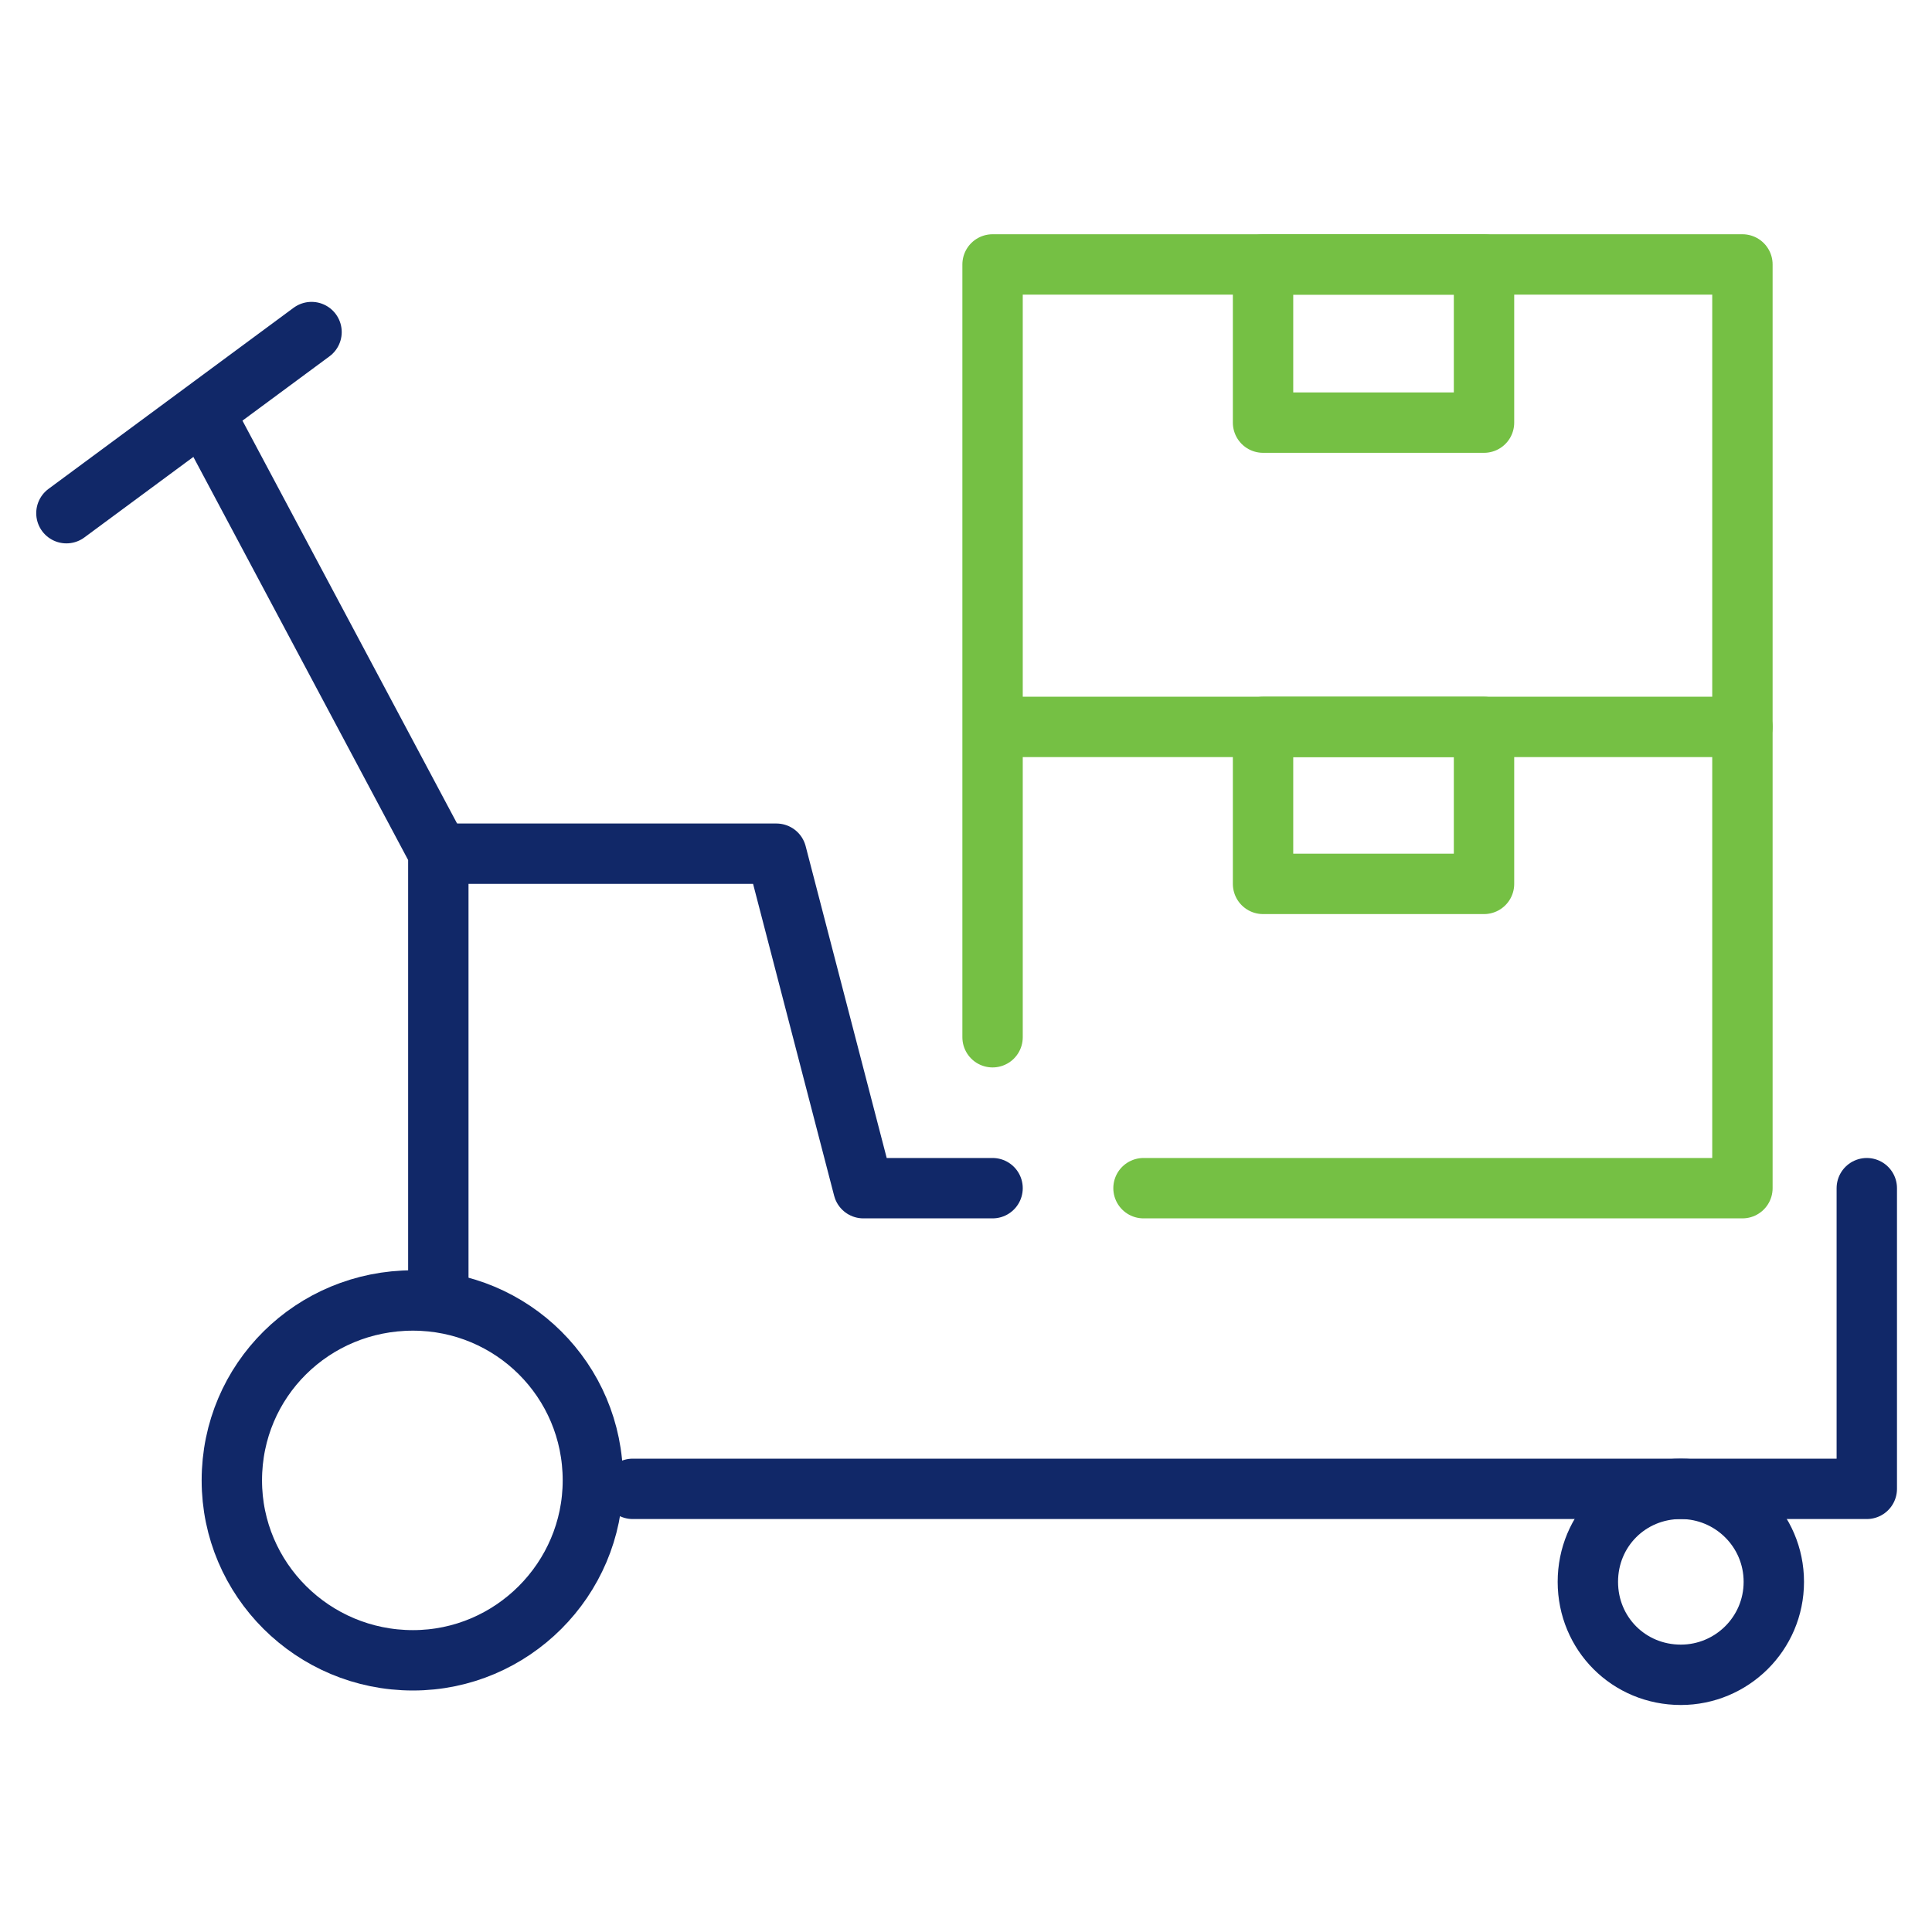
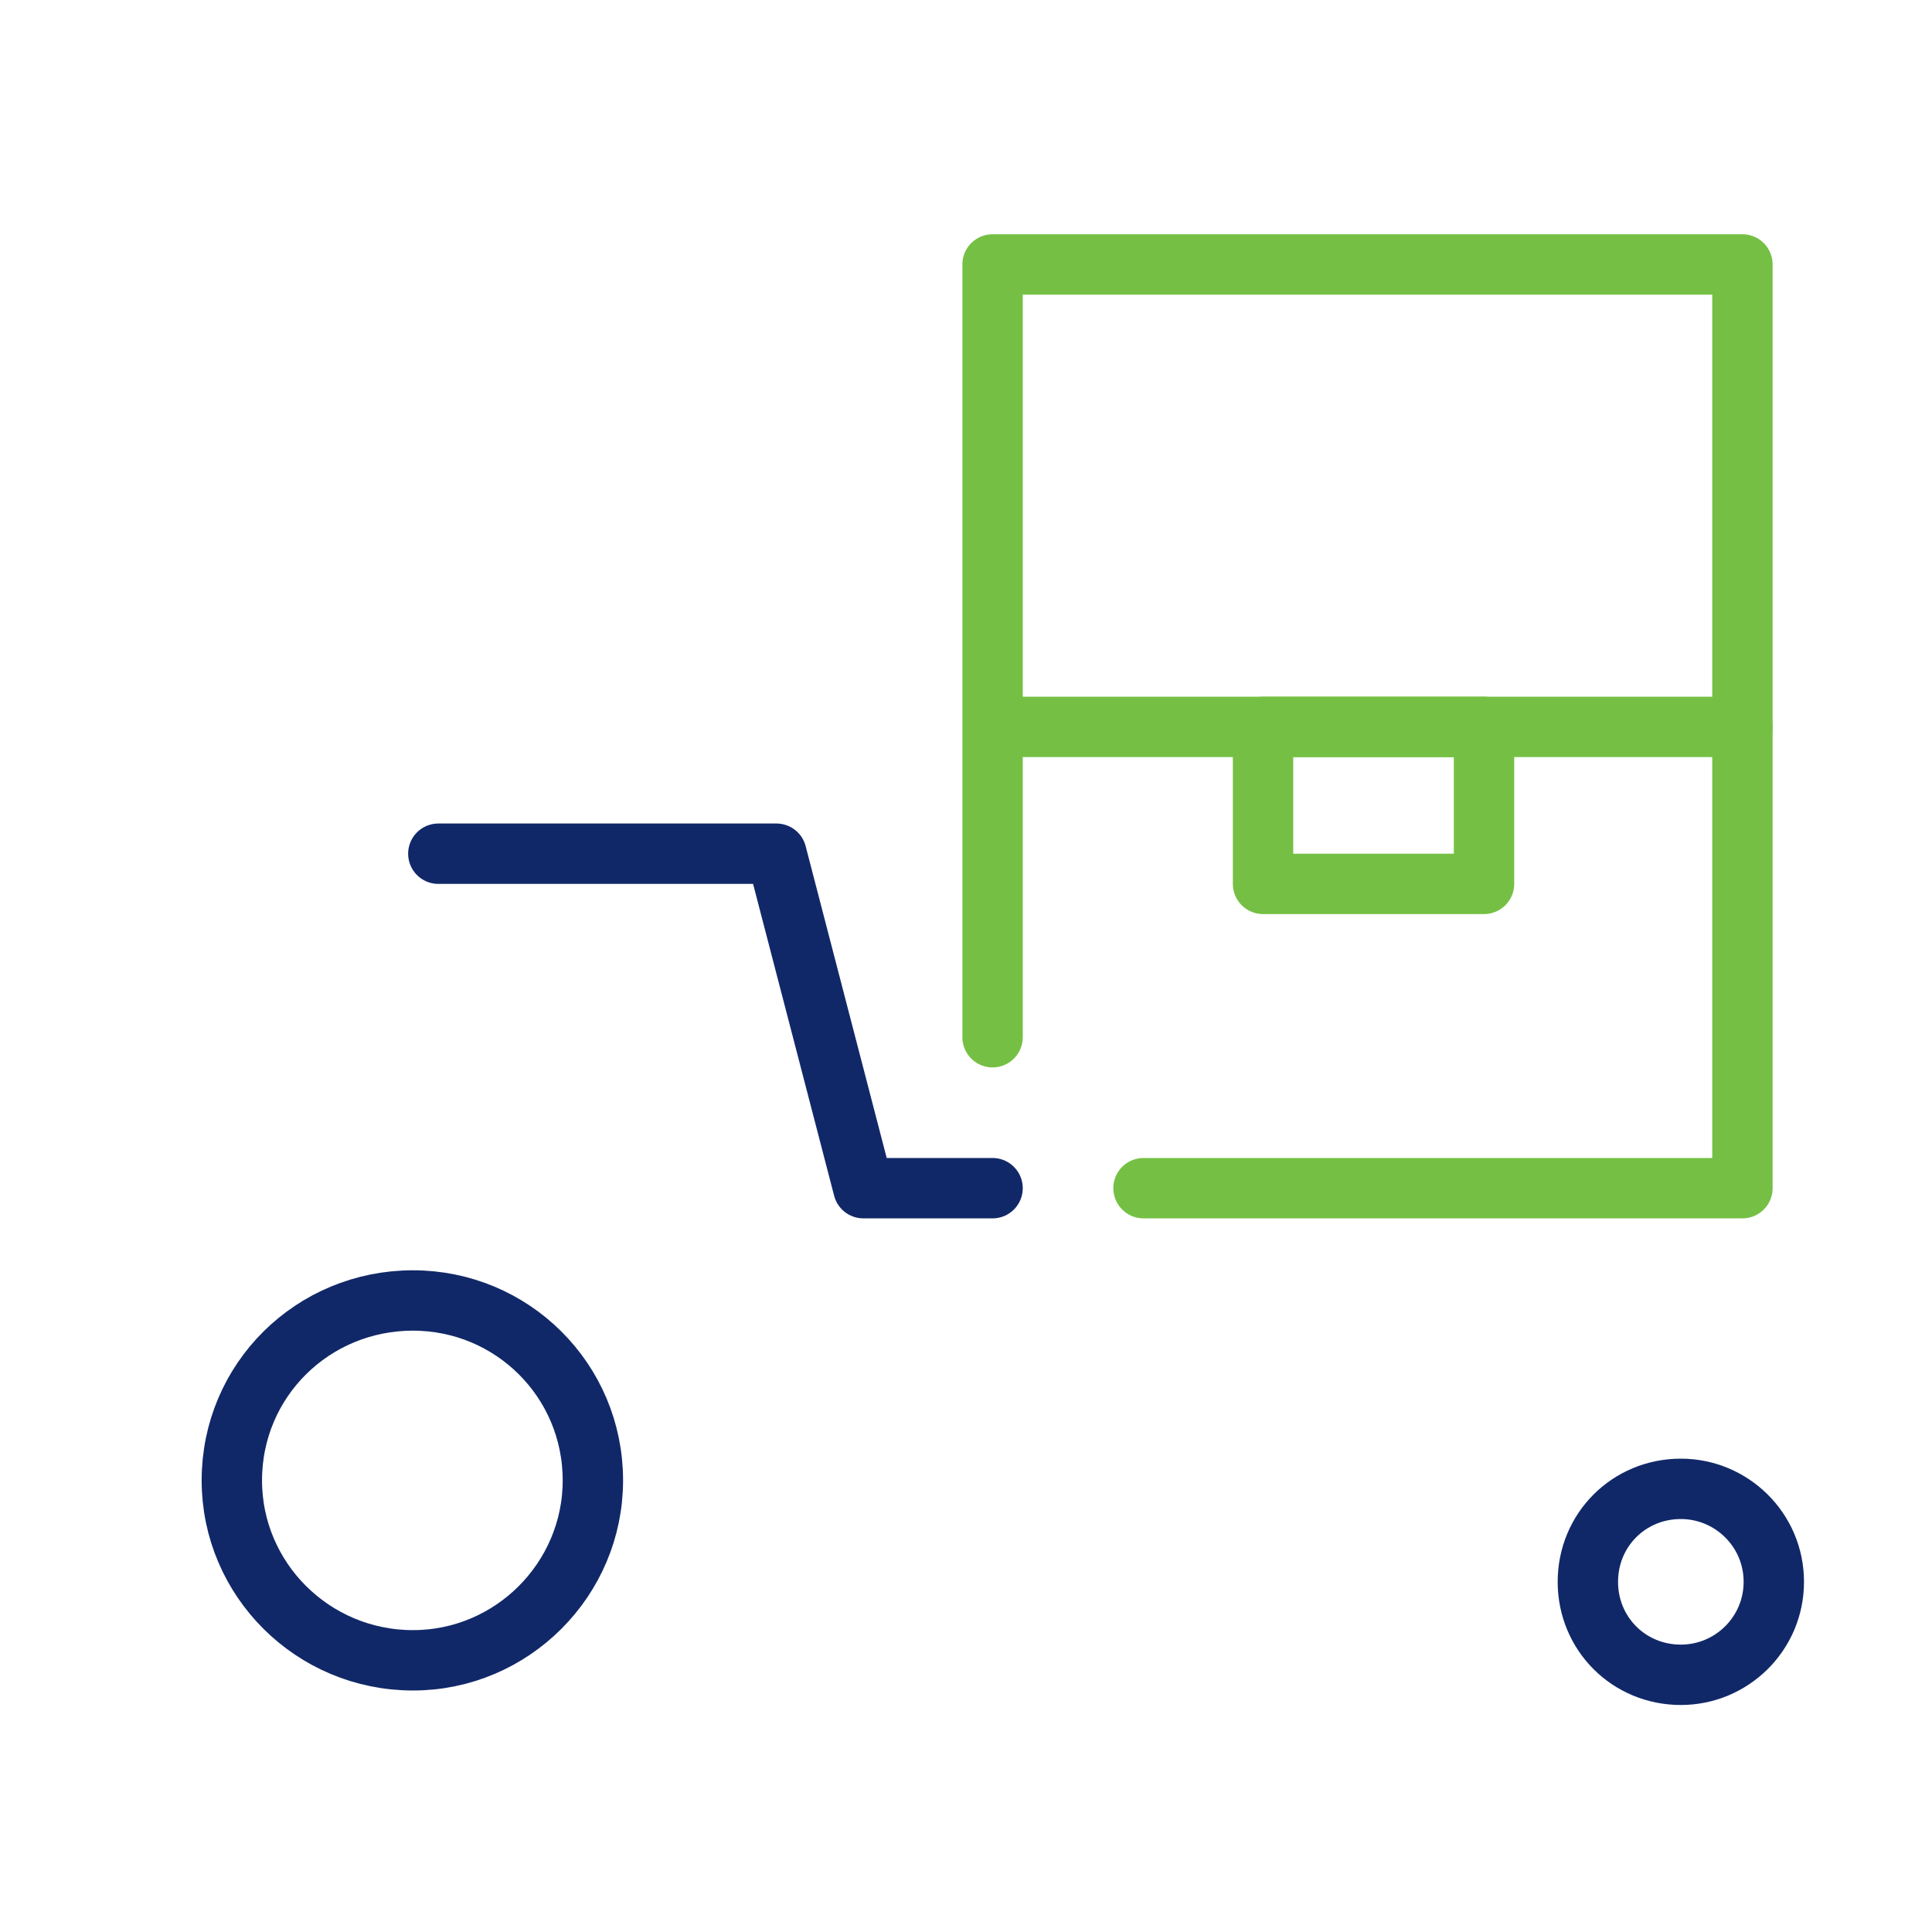
<svg xmlns="http://www.w3.org/2000/svg" version="1.2" viewBox="0 0 160 160" width="160" height="160">
  <title>Material Handling</title>
  <style>
		.s0 { fill: none;stroke: #75c044;stroke-linecap: round;stroke-linejoin: round;stroke-width: 5 } 
		.s1 { fill: none;stroke: #112868;stroke-linecap: round;stroke-linejoin: round;stroke-width: 5 } 
	</style>
  <g id="Layer 1">
    <g id="&lt;Group&gt;">
      <g id="&lt;Group&gt;">
        <path id="&lt;Path&gt;" class="s0" d="m82.2 85.9v-64h62.1v76.5h-49.6" />
        <path id="&lt;Path&gt;" class="s0" d="m84.2 60.2h60.1" />
-         <path id="&lt;Path&gt;" class="s0" d="m122.9 35h-18.3v-13.1h18.3z" />
        <path id="&lt;Path&gt;" class="s0" d="m122.9 73.2h-18.3v-13h18.3z" />
      </g>
      <g id="&lt;Group&gt;">
-         <path id="&lt;Path&gt;" class="s1" d="m5.5 42.5l20.3-15" />
-         <path id="&lt;Path&gt;" class="s1" d="m36.3 106v-35.4l-18.7-35.1" />
-         <path id="&lt;Path&gt;" class="s1" d="m52.4 123.3h102.2v-24.9" />
        <path id="&lt;Path&gt;" class="s1" d="m82.2 98.4h-10.7l-7.2-27.7h-28" />
        <path id="&lt;Path&gt;" class="s1" d="m49.1 122.6c0 8.2-6.7 14.9-14.9 14.9-8.3 0-15-6.7-15-14.9 0-8.3 6.7-14.9 15-14.9 8.2 0 14.9 6.6 14.9 14.9z" />
        <path id="&lt;Path&gt;" class="s1" d="m146.9 131c0 4.3-3.5 7.7-7.7 7.7-4.3 0-7.7-3.4-7.7-7.7 0-4.3 3.4-7.7 7.7-7.7 4.2 0 7.7 3.4 7.7 7.7z" />
      </g>
    </g>
  </g>
</svg>